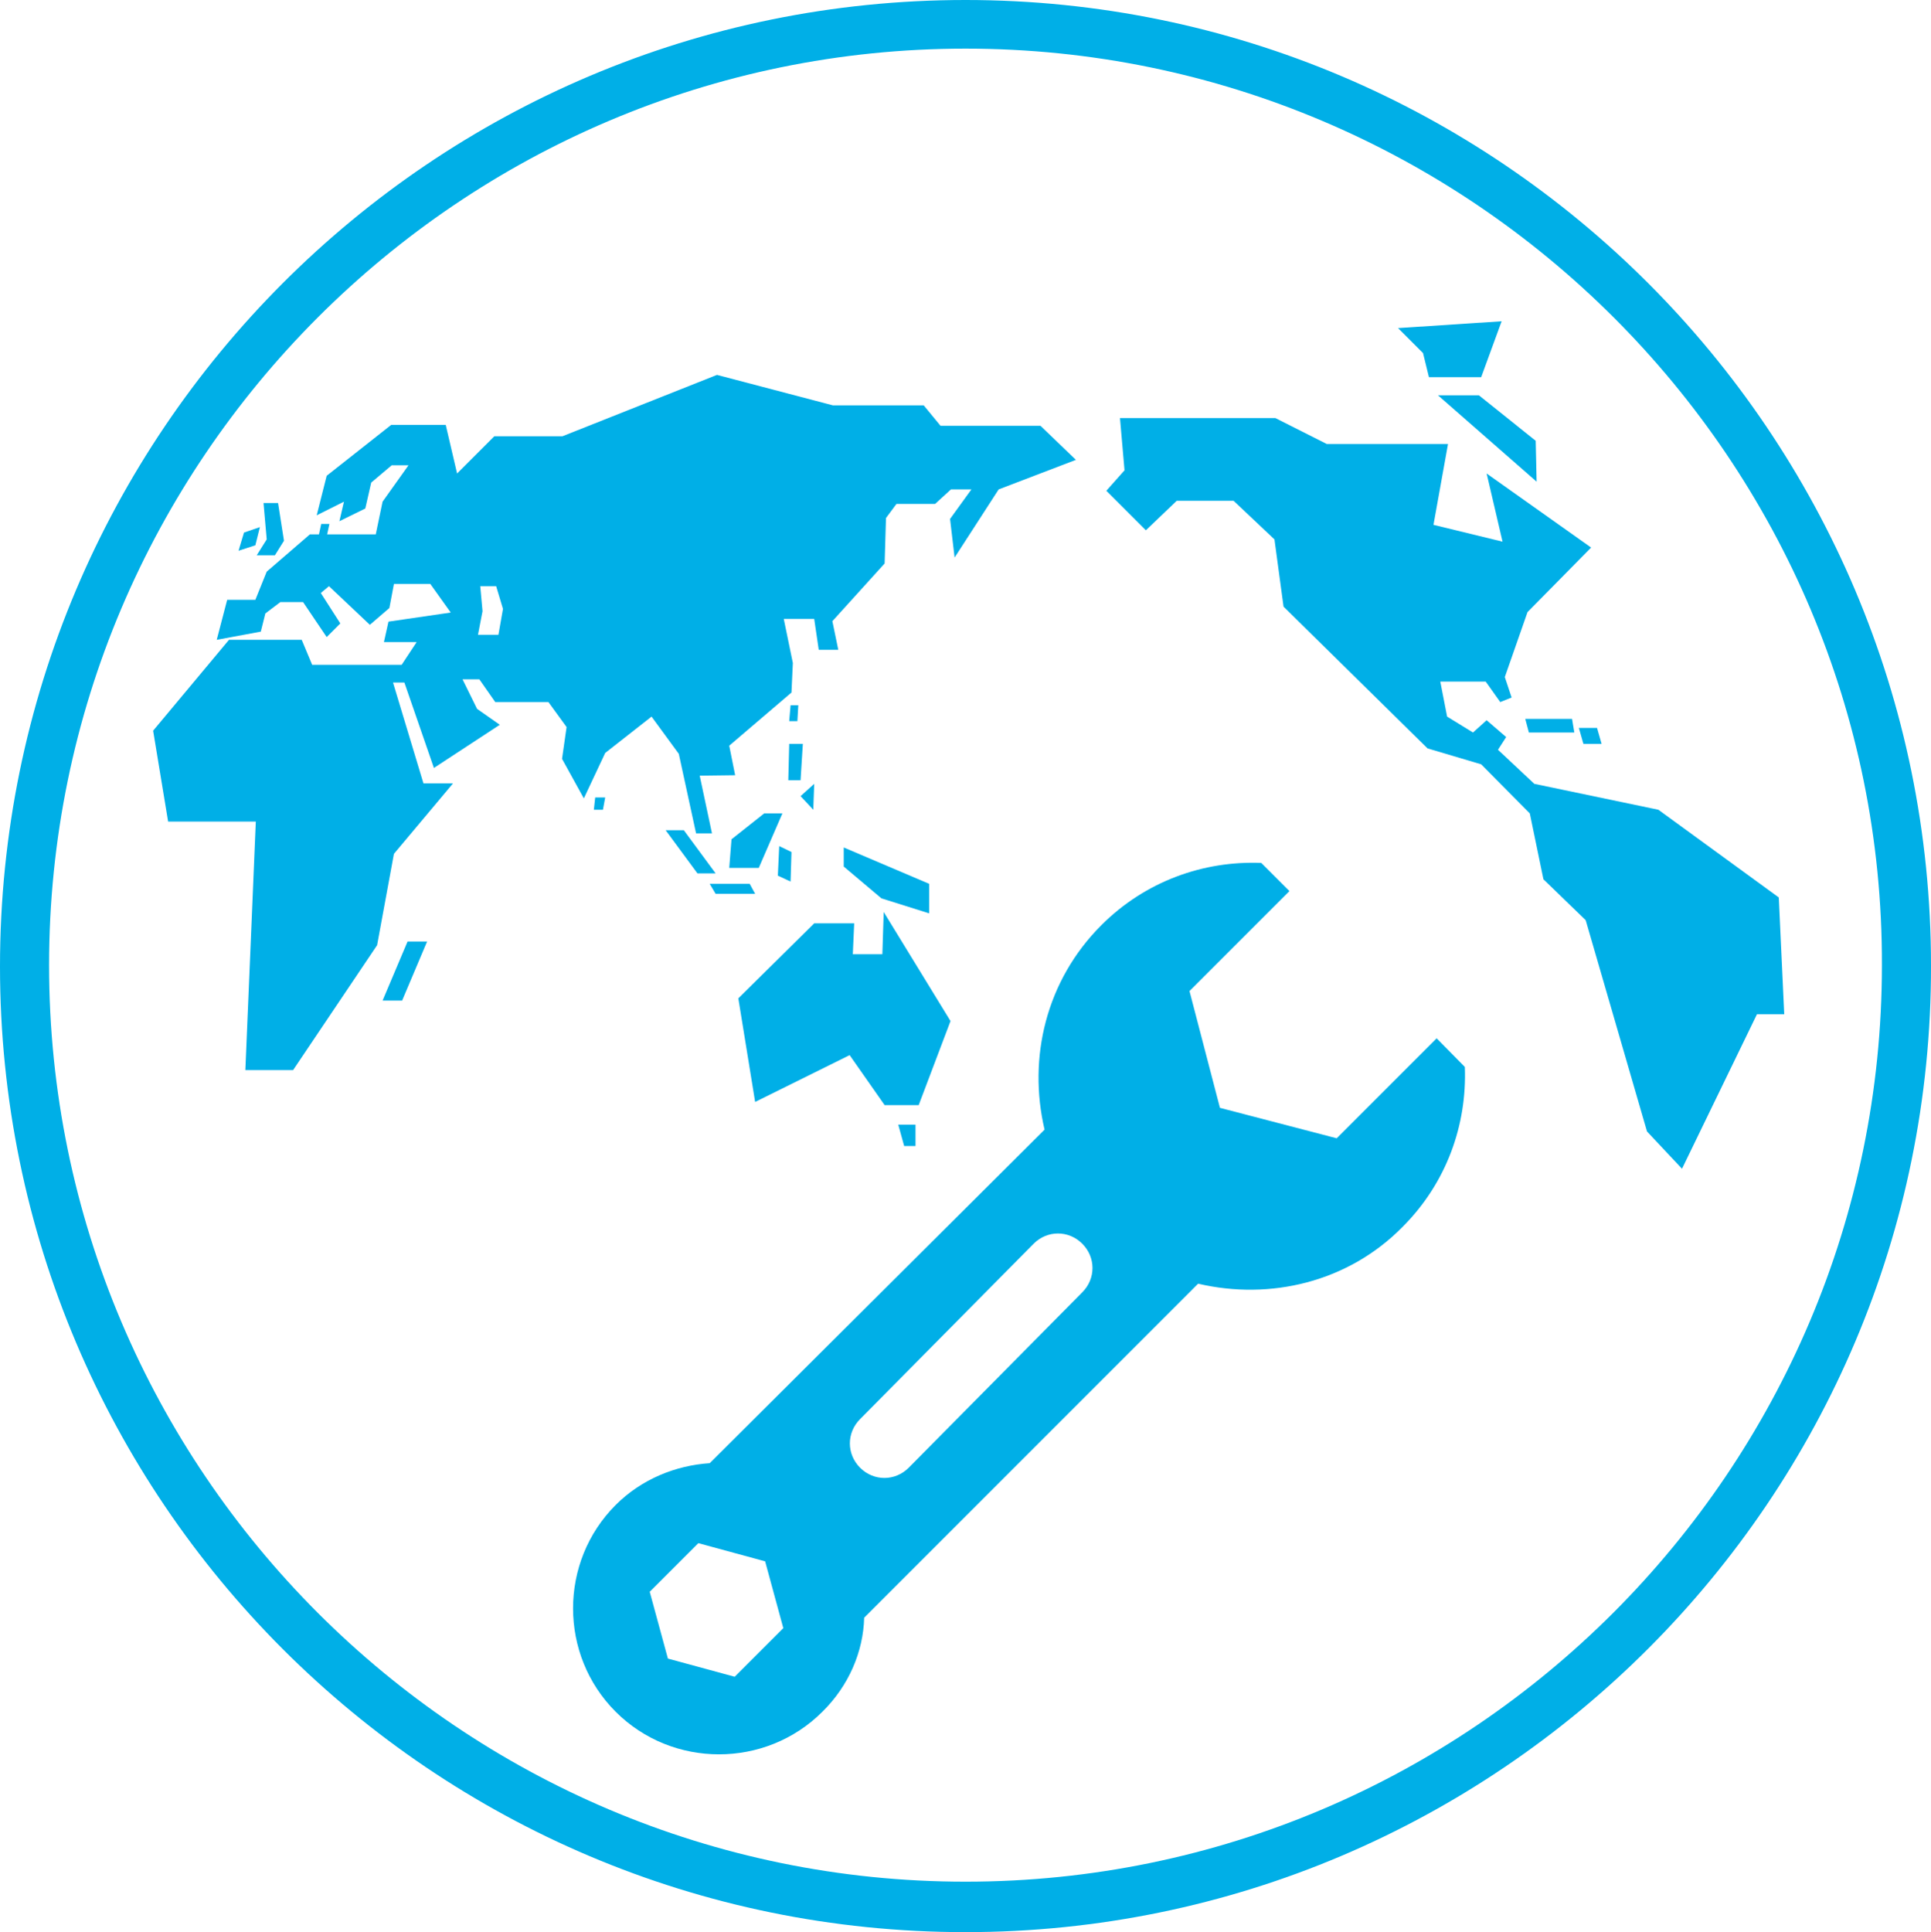
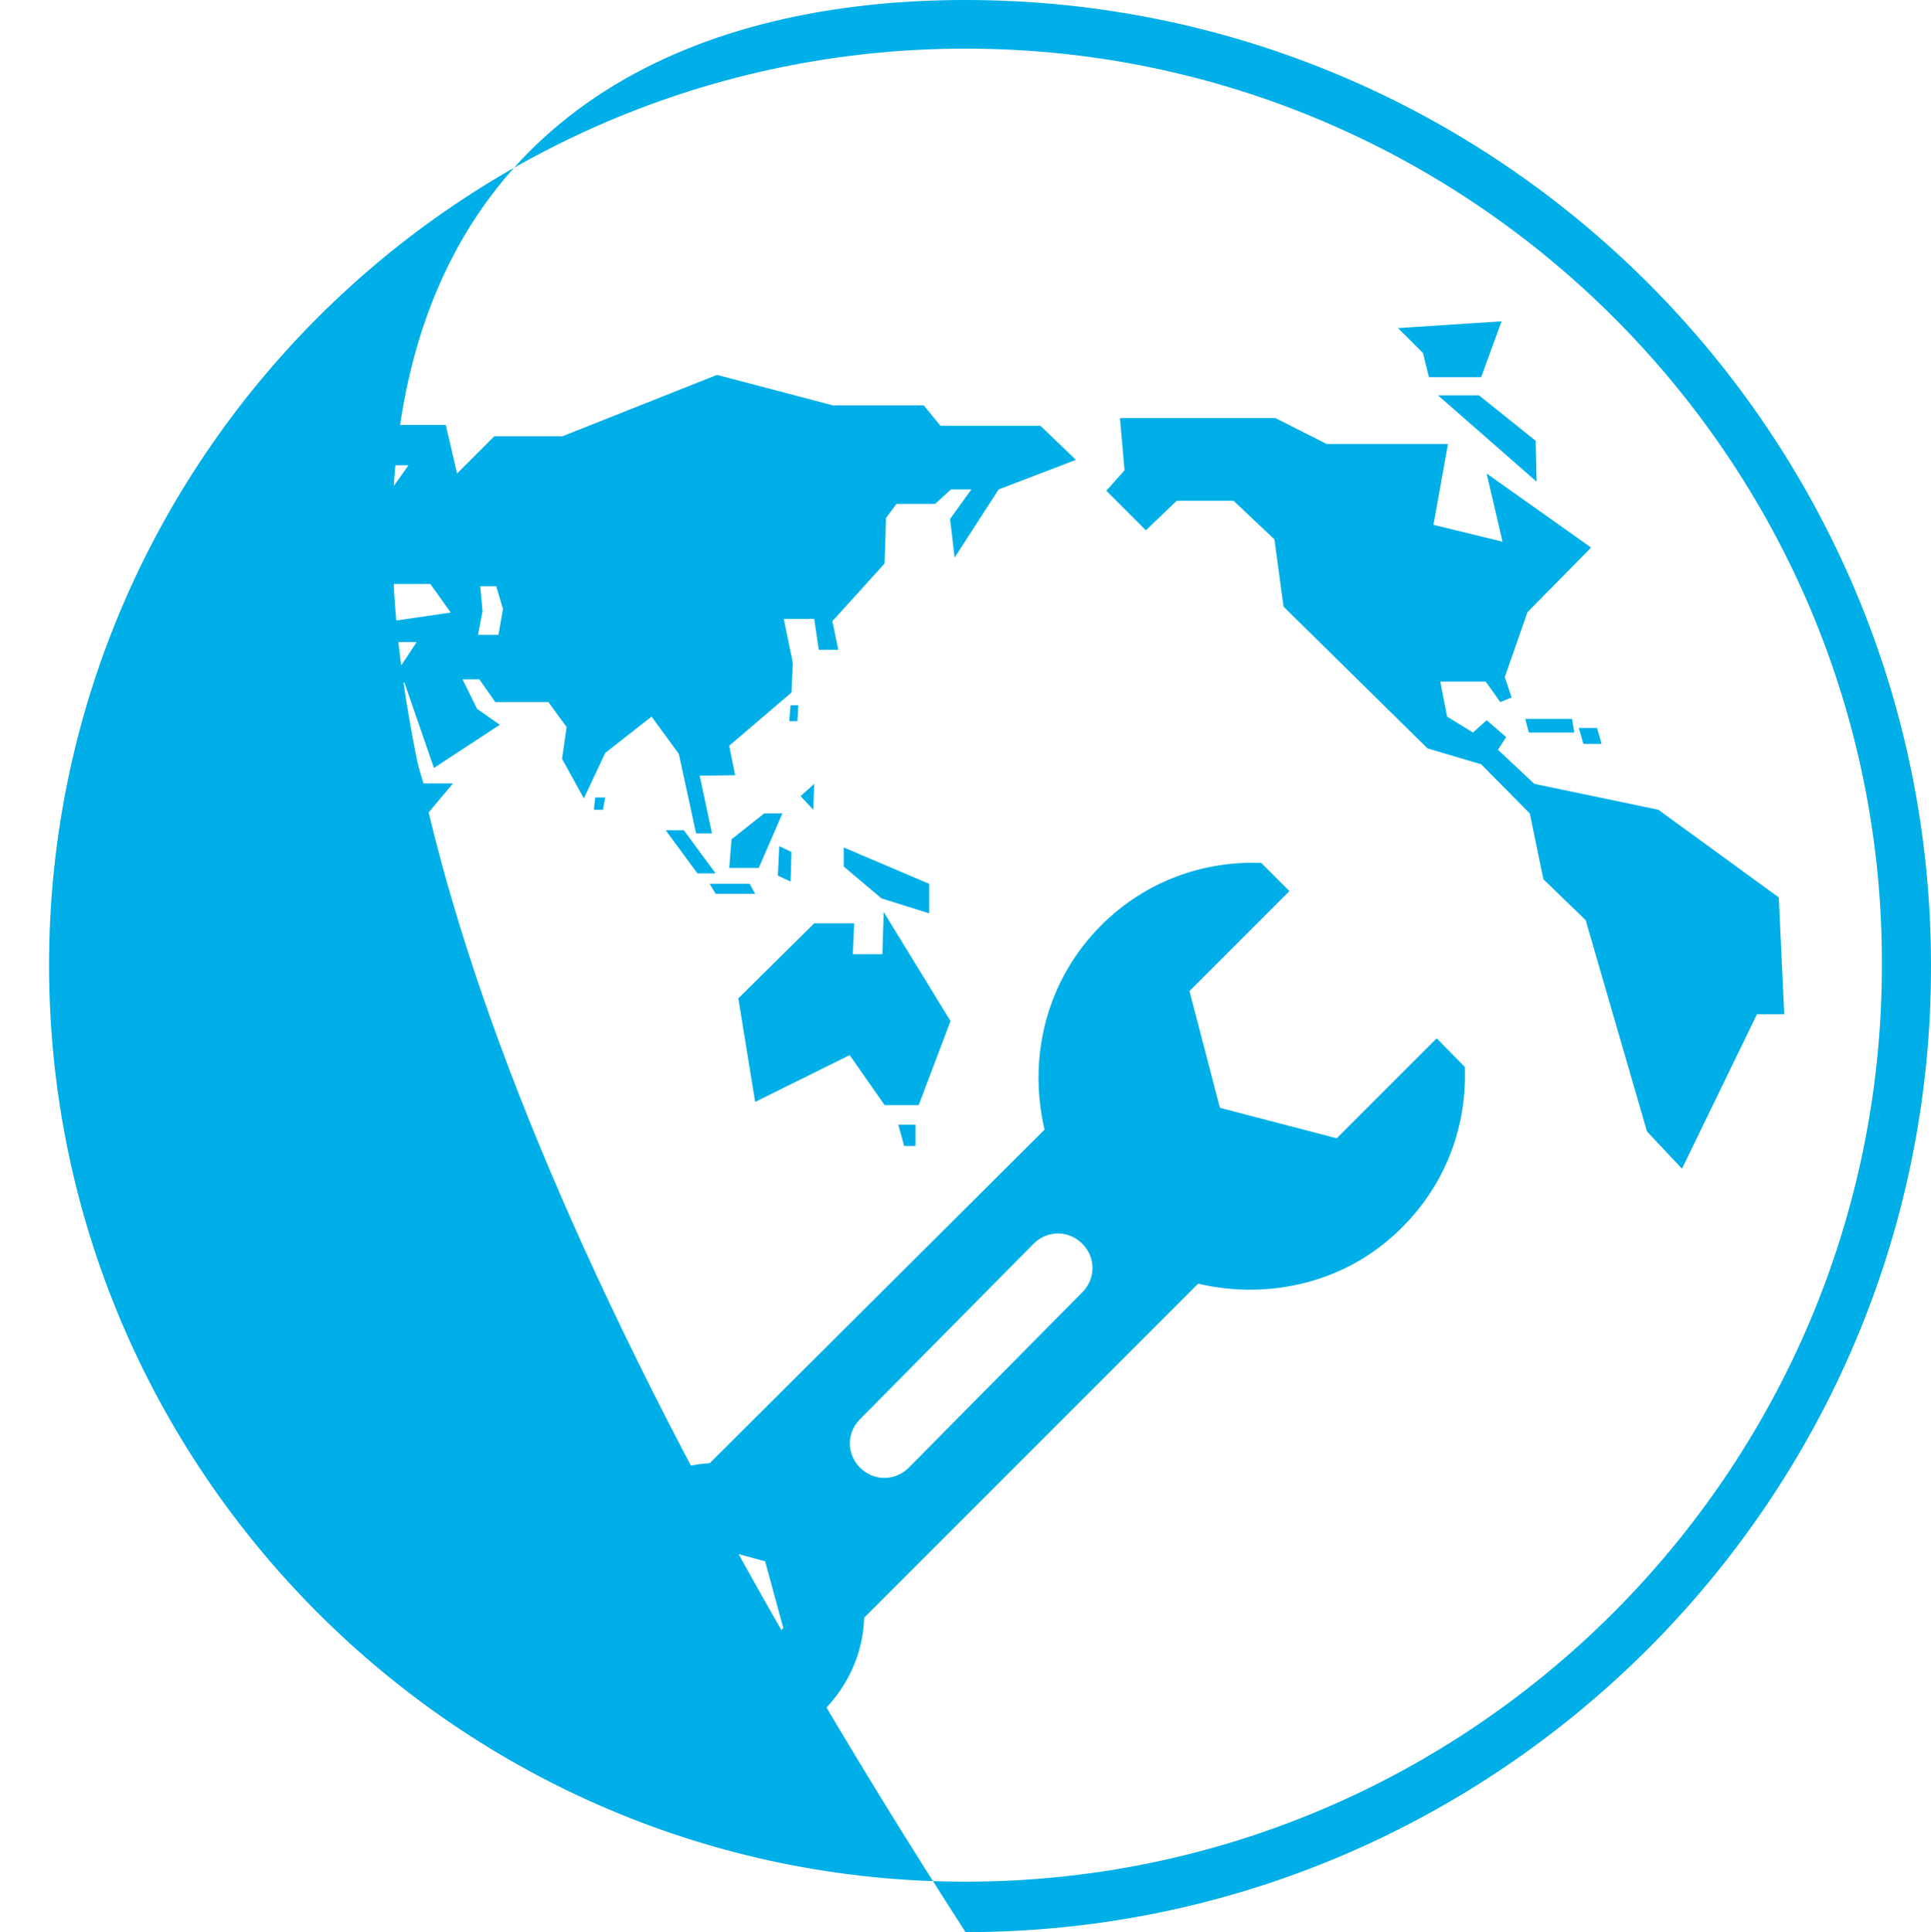
<svg xmlns="http://www.w3.org/2000/svg" version="1.1" id="レイヤー_1" x="0px" y="0px" viewBox="0 0 425 425.2" style="enable-background:new 0 0 425 425.2;" xml:space="preserve">
  <style type="text/css">
	.st0{fill:#00AFE7;}
</style>
  <g>
    <g>
-       <path class="st0" d="M212.5,425.2C95.2,425.2,0,330,0,212.7C0,95.2,95.2,0,212.5,0C329.7,0,425,95.2,425,212.5    C425.2,329.7,329.7,425.2,212.5,425.2L212.5,425.2z M212.5,10.7c-111.2,0-201.7,90.5-201.7,201.7s90.5,201.7,201.7,201.7    s201.7-90.5,201.7-201.7C414.5,101.2,323.7,10.7,212.5,10.7L212.5,10.7z" />
+       <path class="st0" d="M212.5,425.2C0,95.2,95.2,0,212.5,0C329.7,0,425,95.2,425,212.5    C425.2,329.7,329.7,425.2,212.5,425.2L212.5,425.2z M212.5,10.7c-111.2,0-201.7,90.5-201.7,201.7s90.5,201.7,201.7,201.7    s201.7-90.5,201.7-201.7C414.5,101.2,323.7,10.7,212.5,10.7L212.5,10.7z" />
    </g>
  </g>
  <g>
    <path class="st0" d="M308.7,270c9.7-9.7,14.2-22.5,13.7-35.2l-6.2-6.3l-22,22l-25.7-6.7l-6.7-25.7l22-22l-6.2-6.2   c-12.7-0.5-25.5,4-35.2,13.7c-12.2,12.2-16.2,29.2-12.5,45L156.2,322c-7.5,0.5-15,3.5-20.7,9.2c-12.5,12.5-12.5,33,0,45.5   c12.5,12.5,33,12.5,45.5,0c5.8-5.7,9-13.2,9.2-20.7l73.5-73.5C279.5,286.2,296.7,282.2,308.7,270z M227.5,273.7c3-3,7.7-3,10.7,0   c3,3,3,7.7,0,10.7L200,323c-3,3-7.7,3-10.7,0c-3-3-3-7.7,0-10.7L227.5,273.7z M161.7,369l-14.7-4l-4-14.7l10.7-10.7l14.7,4l4,14.7   L161.7,369z" />
  </g>
  <g>
    <polygon class="st0" points="166.2,242.5 162.5,219.7 179.2,203.2 188,203.2 187.7,210 194.2,210 194.5,200.7 209.2,224.7    202.2,243.2 194.7,243.2 187,232.2  " />
    <polygon class="st0" points="235,247.2 234.5,240.5 230.2,240.5 230.5,247.2  " />
    <polygon class="st0" points="132.7,178.2 133.2,175.5 131,175.5 130.7,178.2  " />
    <path class="st0" d="M154,170.7l2.7,12.7h-3.5l-3.8-17.5l-6-8.2l-10.2,8l-4.7,10l-4.8-8.7l1-7l-4-5.5H109l-3.5-5h-3.7l3.2,6.5   l5,3.5L95.5,169L89,150.2h-2.5l6.7,22.2h6.5l-13,15.5L83,208l-18.5,27.5H54l2.3-54.7H37l-3.3-20l16.7-20h16l2.3,5.5h19.7l3.3-5   h-7.2l1-4.5l13.7-2l-4.5-6.3h-8l-1,5.3l-4.3,3.7l-9-8.5l-1.8,1.5l4.3,6.7l-3,3l-5.2-7.7h-5l-3.3,2.5l-1,4l-9.7,1.8L50,132h6.2   l2.5-6.2l9.5-8.2h2l0.5-2.3h1.8l-0.5,2.3h10.7l1.5-7.2l5.7-8h-3.7l-4.5,3.8l-1.3,5.7l-5.7,2.8l1-4.3l-6,3l2.2-8.7l14.2-11.2h12   l2.5,10.7l8.2-8.2h15l34-13.5l25.5,6.7h20l3.7,4.5h22l7.8,7.5l-17,6.5l-9.7,15l-1-8.5l4.7-6.5h-4.5l-3.5,3.2h-8.5L195,114l-0.3,10   l-11.5,12.7l1.3,6.3h-4.3l-1-6.8h-6.7l2,9.7l-0.3,6.5l-13.7,11.7l1.3,6.5L154,170.7L154,170.7z M110.7,134l-1.5-5h-3.5l0.5,5.5   l-1,5.2h4.5L110.7,134z" />
    <polygon class="st0" points="201.5,252.2 201.5,247.5 197.7,247.5 199,252.2  " />
    <polygon class="st0" points="228.7,259 234.2,249.2 229.7,249.2 224,259  " />
    <polygon class="st0" points="167,191 172.2,179 168.2,179 161,184.7 160.5,191  " />
-     <polygon class="st0" points="176.2,171.7 176.7,163.7 173.7,163.7 173.5,171.7  " />
    <polygon class="st0" points="179,178.2 179.2,172.5 176.2,175.2  " />
    <polygon class="st0" points="174,194 174.2,187.5 171.5,186.2 171.2,192.7  " />
    <polygon class="st0" points="88.5,220.2 94,207.2 89.7,207.2 84.2,220.2  " />
    <polygon class="st0" points="175.5,158.7 175.7,155.2 174,155.2 173.7,158.7  " />
    <polygon class="st0" points="153.5,192.2 146.5,182.7 150.5,182.7 157.5,192.2  " />
    <polygon class="st0" points="166.2,196.7 165,194.5 156.2,194.5 157.5,196.7  " />
    <polygon class="st0" points="194,197.7 204.5,201 204.5,194.5 185.7,186.5 185.7,190.7  " />
    <polygon class="st0" points="246.5,92 247.5,103.5 243.5,108 252.2,116.7 259,110.2 271.5,110.2 280.5,118.7 282.5,133.5    314.2,164.7 326,168.2 336.7,179 339.7,193.5 349,202.5 362.5,249 370.2,257.2 386.7,223.2 392.7,223.2 391.5,197.5 365,178.2    337.7,172.5 329.7,165 331.5,162.2 327.2,158.5 324.2,161.2 318.5,157.7 317,150 327,150 330.2,154.5 332.7,153.5 331.2,149    336.2,134.7 350.2,120.5 327.2,104.2 330.7,119.2 315.5,115.5 318.7,97.7 292,97.7 280.7,92  " />
    <polygon class="st0" points="56.5,122.2 60.5,122.2 62.5,119 61.2,110.7 58,110.7 58.7,118.7  " />
    <polygon class="st0" points="57.2,116 56.2,120 52.5,121.2 53.7,117.2  " />
    <polygon class="st0" points="330.5,70.7 307.7,72.2 313.2,77.7 314.5,83 326,83  " />
    <polygon class="st0" points="325.5,87 316.5,87 338.2,106 338,97  " />
    <polygon class="st0" points="346,158.2 346.5,161.2 336.5,161.2 335.7,158.2  " />
    <polygon class="st0" points="351.5,160.2 352.5,163.7 348.5,163.7 347.5,160.2  " />
  </g>
</svg>